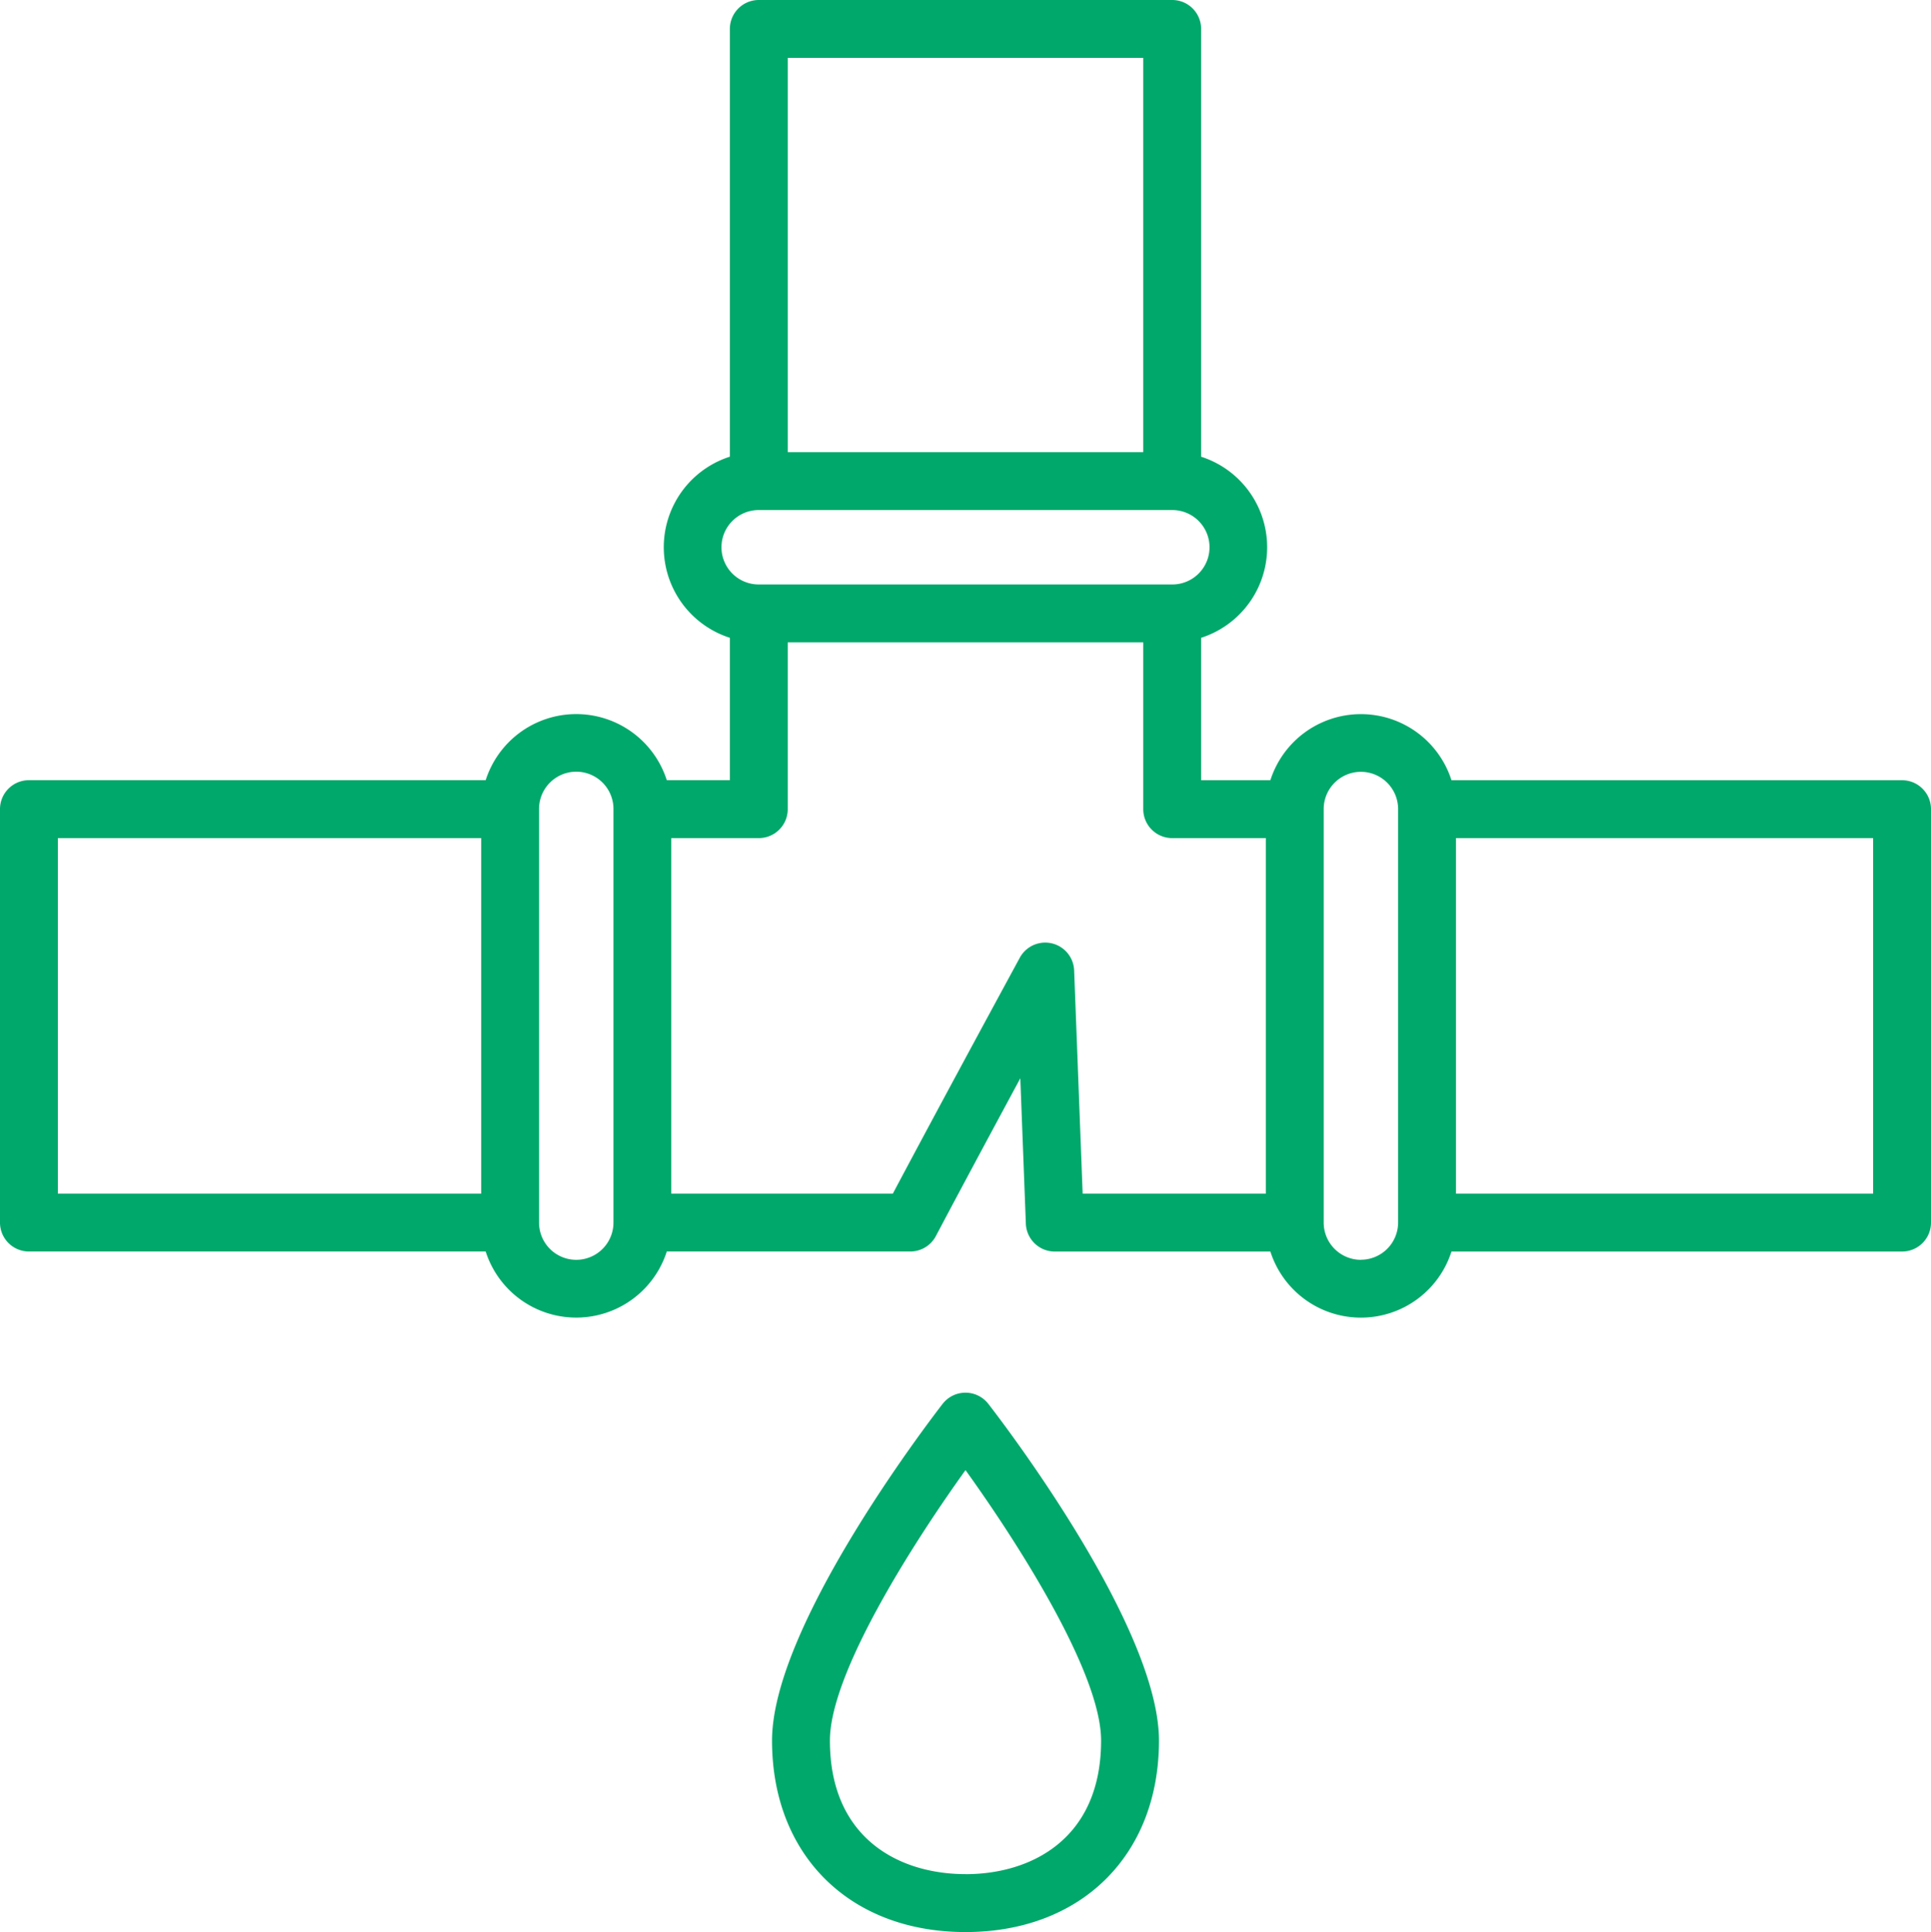
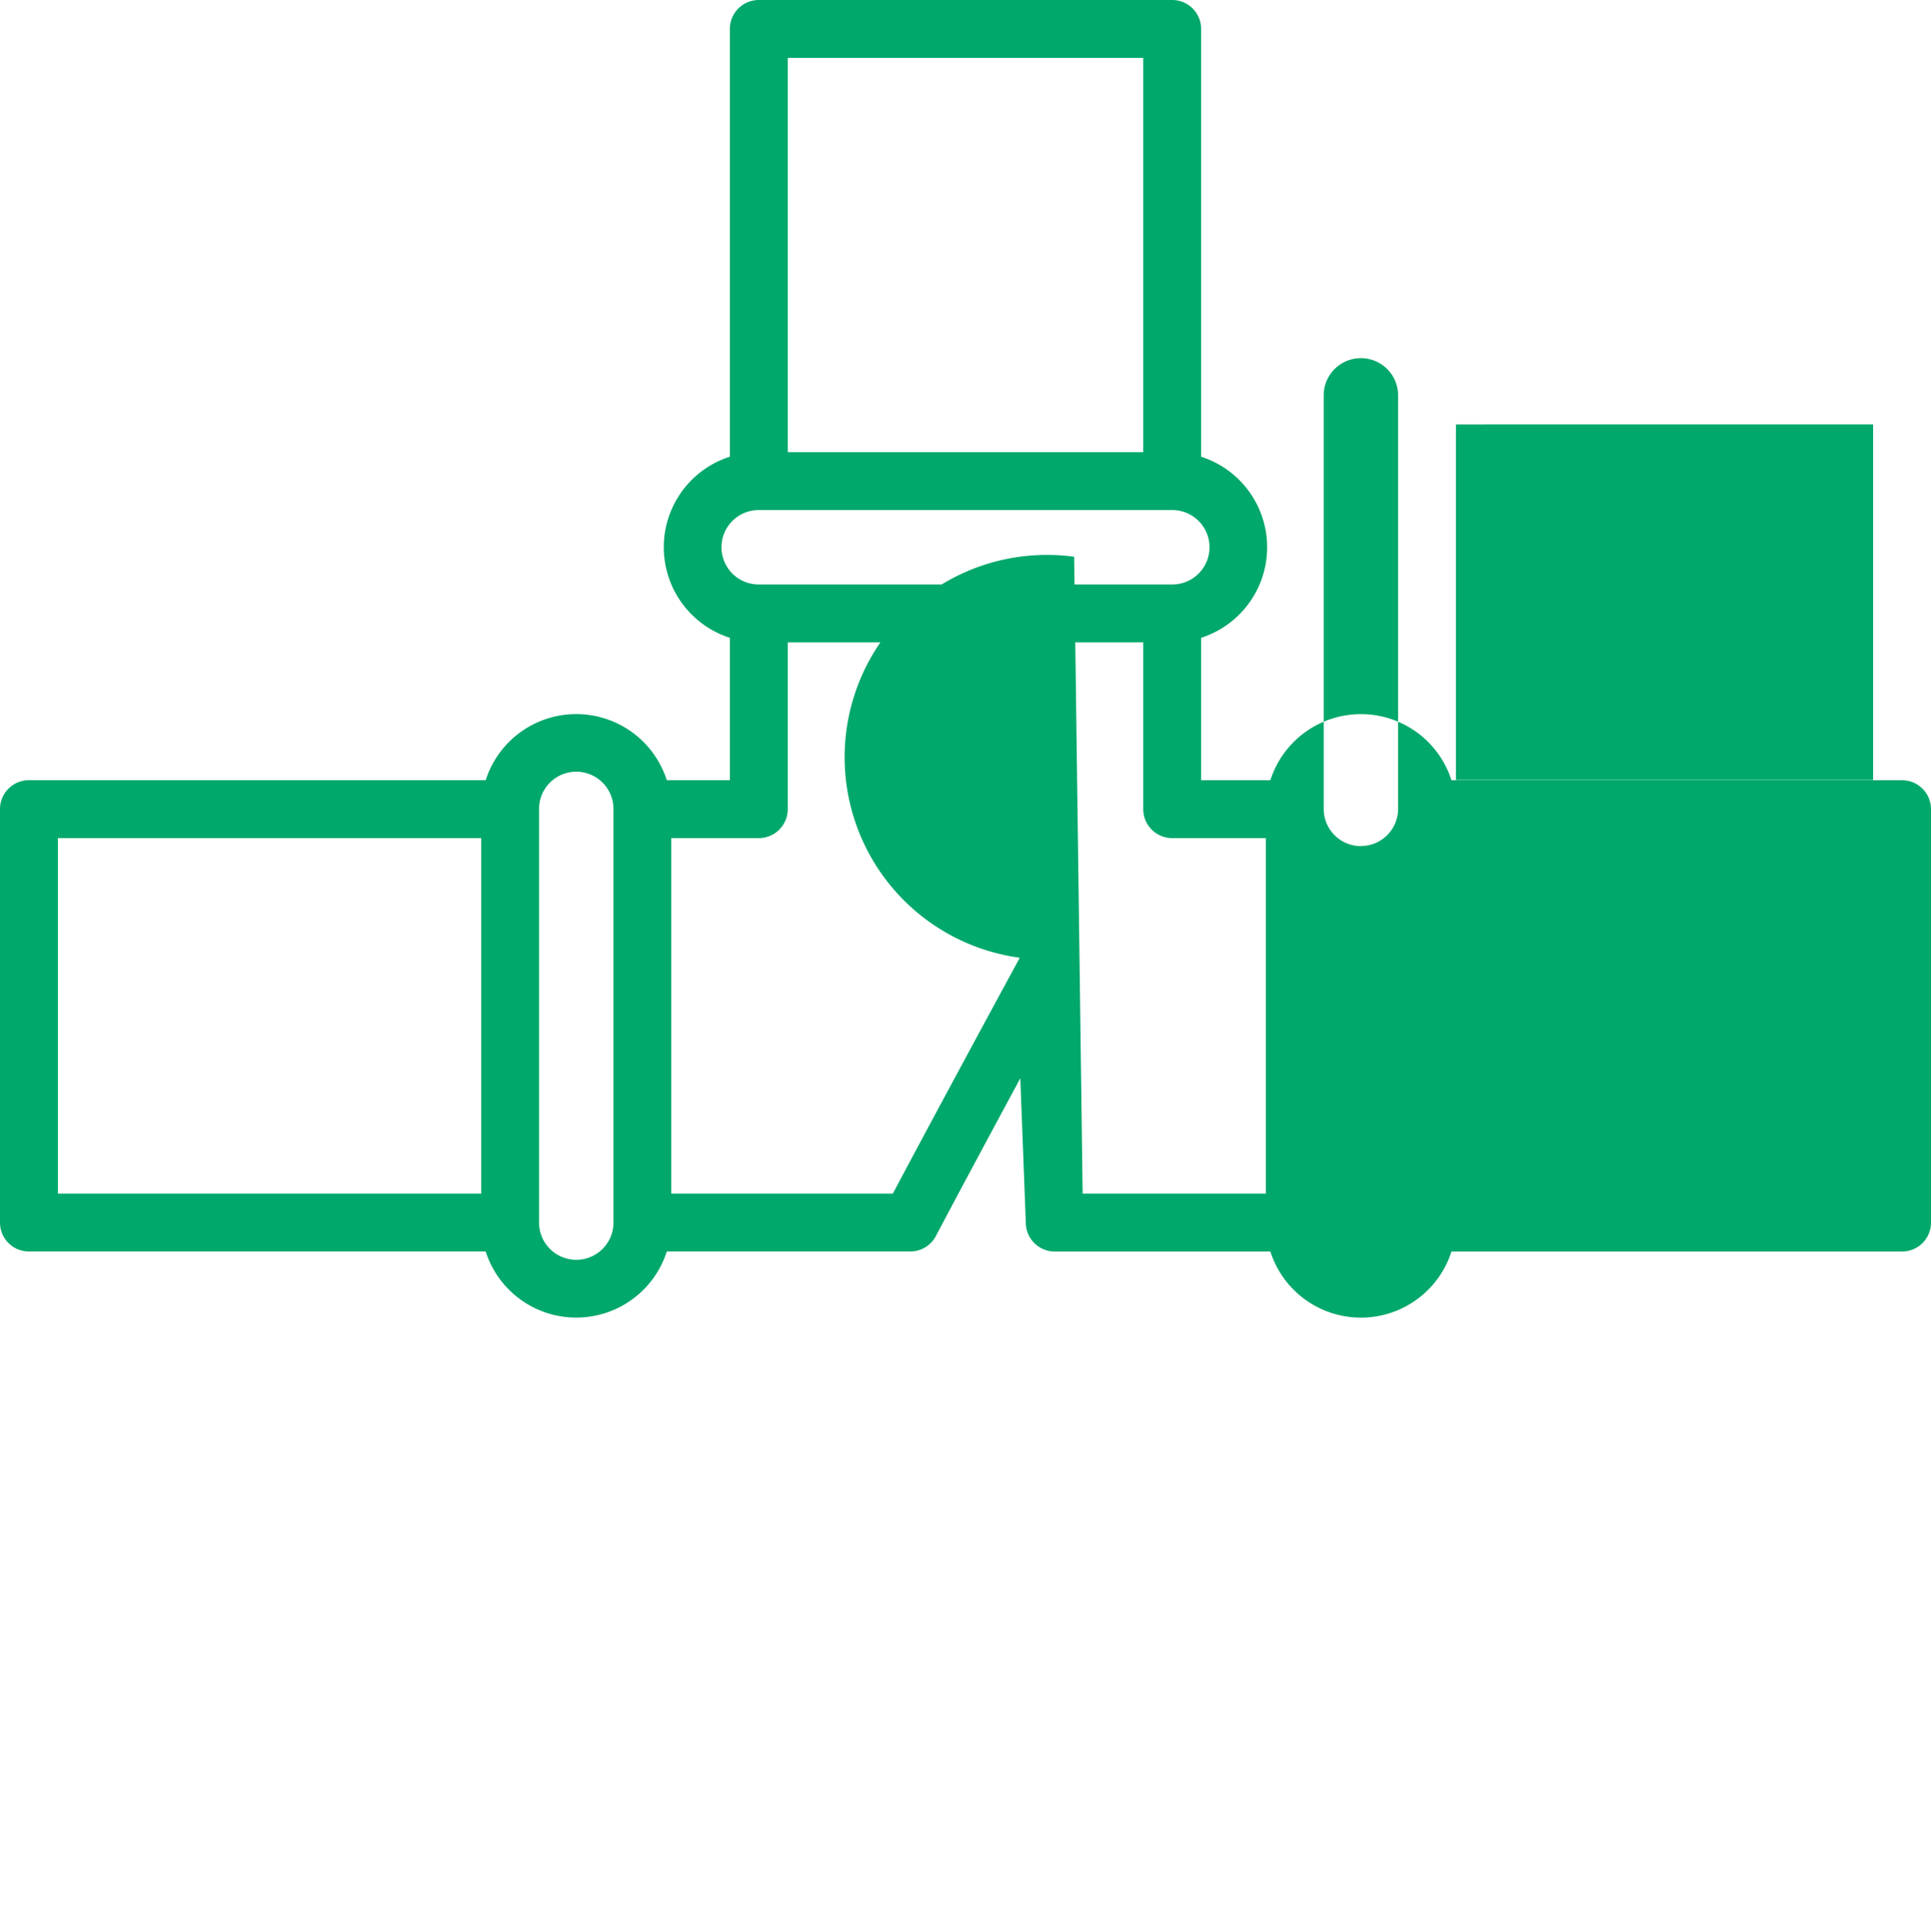
<svg xmlns="http://www.w3.org/2000/svg" height="467.32" viewBox="0 0 467.12 467.32" width="467.12">
  <title>service-icon-04</title>
-   <path d="M482.56,211.06h-109a23,23,0,0,0-43.81,0H313V176.61a23,23,0,0,0,0-43.8V29.34a7,7,0,0,0-7-7H206a7,7,0,0,0-7,7V132.8a23,23,0,0,0,0,43.81v34.44H183.74a23,23,0,0,0-43.81,0H29.44a7,7,0,0,0-7,7v100a7,7,0,0,0,7,7H139.93a23,23,0,0,0,43.81,0h58.9a7,7,0,0,0,6.19-3.73c5.91-11.2,13.87-26,20.43-38.17l1.34,35.17a7,7,0,0,0,7,6.74h52.15a23,23,0,0,0,43.81,0h109a7,7,0,0,0,7-7v-100a7,7,0,0,0-7-7ZM299,36.34v95.37H213V36.34ZM206,145.71H306a9,9,0,0,1,.06,18H205.94a9,9,0,0,1,.06-18ZM36.44,225.06h102.4v86H36.44Zm134.4,93a9,9,0,0,1-18,0h0V218a9,9,0,1,1,18,0h0Zm111.44-61A7,7,0,0,0,269.13,254c-.19.36-18.54,34.11-30.71,57.06h-53.6v-86H206a7,7,0,0,0,7-7V177.71h86v40.35a7,7,0,0,0,7,7h22.65v86H284.34Zm69.37,70a9,9,0,0,1-9-9v-100a9,9,0,0,1,18-.06v100.1a9,9,0,0,1-9,8.94Zm123.91-16H374.65v-86H475.56Z" fill="#00A86B" transform="translate(-22.44 -22.34)" />
-   <path d="M256,359.2a7,7,0,0,0-5.54,2.71c-4.22,5.47-41.26,54.13-41.26,81.44,0,27.7,18.8,46.31,46.8,46.31s46.8-18.61,46.8-46.31c0-27.31-37.05-76-41.27-81.43A7,7,0,0,0,256,359.2Zm0,116.45c-15.86,0-32.8-8.49-32.8-32.31,0-16.35,20.28-48,32.8-65.41,12.53,17.41,32.8,49,32.8,65.41,0,23.84-16.94,32.32-32.8,32.32Z" fill="#00A86B" transform="translate(-22.44 -22.34)" />
+   <path d="M482.56,211.06h-109a23,23,0,0,0-43.81,0H313V176.61a23,23,0,0,0,0-43.8V29.34a7,7,0,0,0-7-7H206a7,7,0,0,0-7,7V132.8a23,23,0,0,0,0,43.81v34.44H183.74a23,23,0,0,0-43.81,0H29.44a7,7,0,0,0-7,7v100a7,7,0,0,0,7,7H139.93a23,23,0,0,0,43.81,0h58.9a7,7,0,0,0,6.19-3.73c5.91-11.2,13.87-26,20.43-38.17l1.34,35.17a7,7,0,0,0,7,6.74h52.15a23,23,0,0,0,43.81,0h109a7,7,0,0,0,7-7v-100a7,7,0,0,0-7-7ZM299,36.34v95.37H213V36.34ZM206,145.71H306a9,9,0,0,1,.06,18H205.94a9,9,0,0,1,.06-18ZM36.44,225.06h102.4v86H36.44Zm134.4,93a9,9,0,0,1-18,0h0V218a9,9,0,1,1,18,0h0m111.44-61A7,7,0,0,0,269.13,254c-.19.36-18.54,34.11-30.71,57.06h-53.6v-86H206a7,7,0,0,0,7-7V177.71h86v40.35a7,7,0,0,0,7,7h22.65v86H284.34Zm69.37,70a9,9,0,0,1-9-9v-100a9,9,0,0,1,18-.06v100.1a9,9,0,0,1-9,8.94Zm123.91-16H374.65v-86H475.56Z" fill="#00A86B" transform="translate(-22.44 -22.34)" />
</svg>